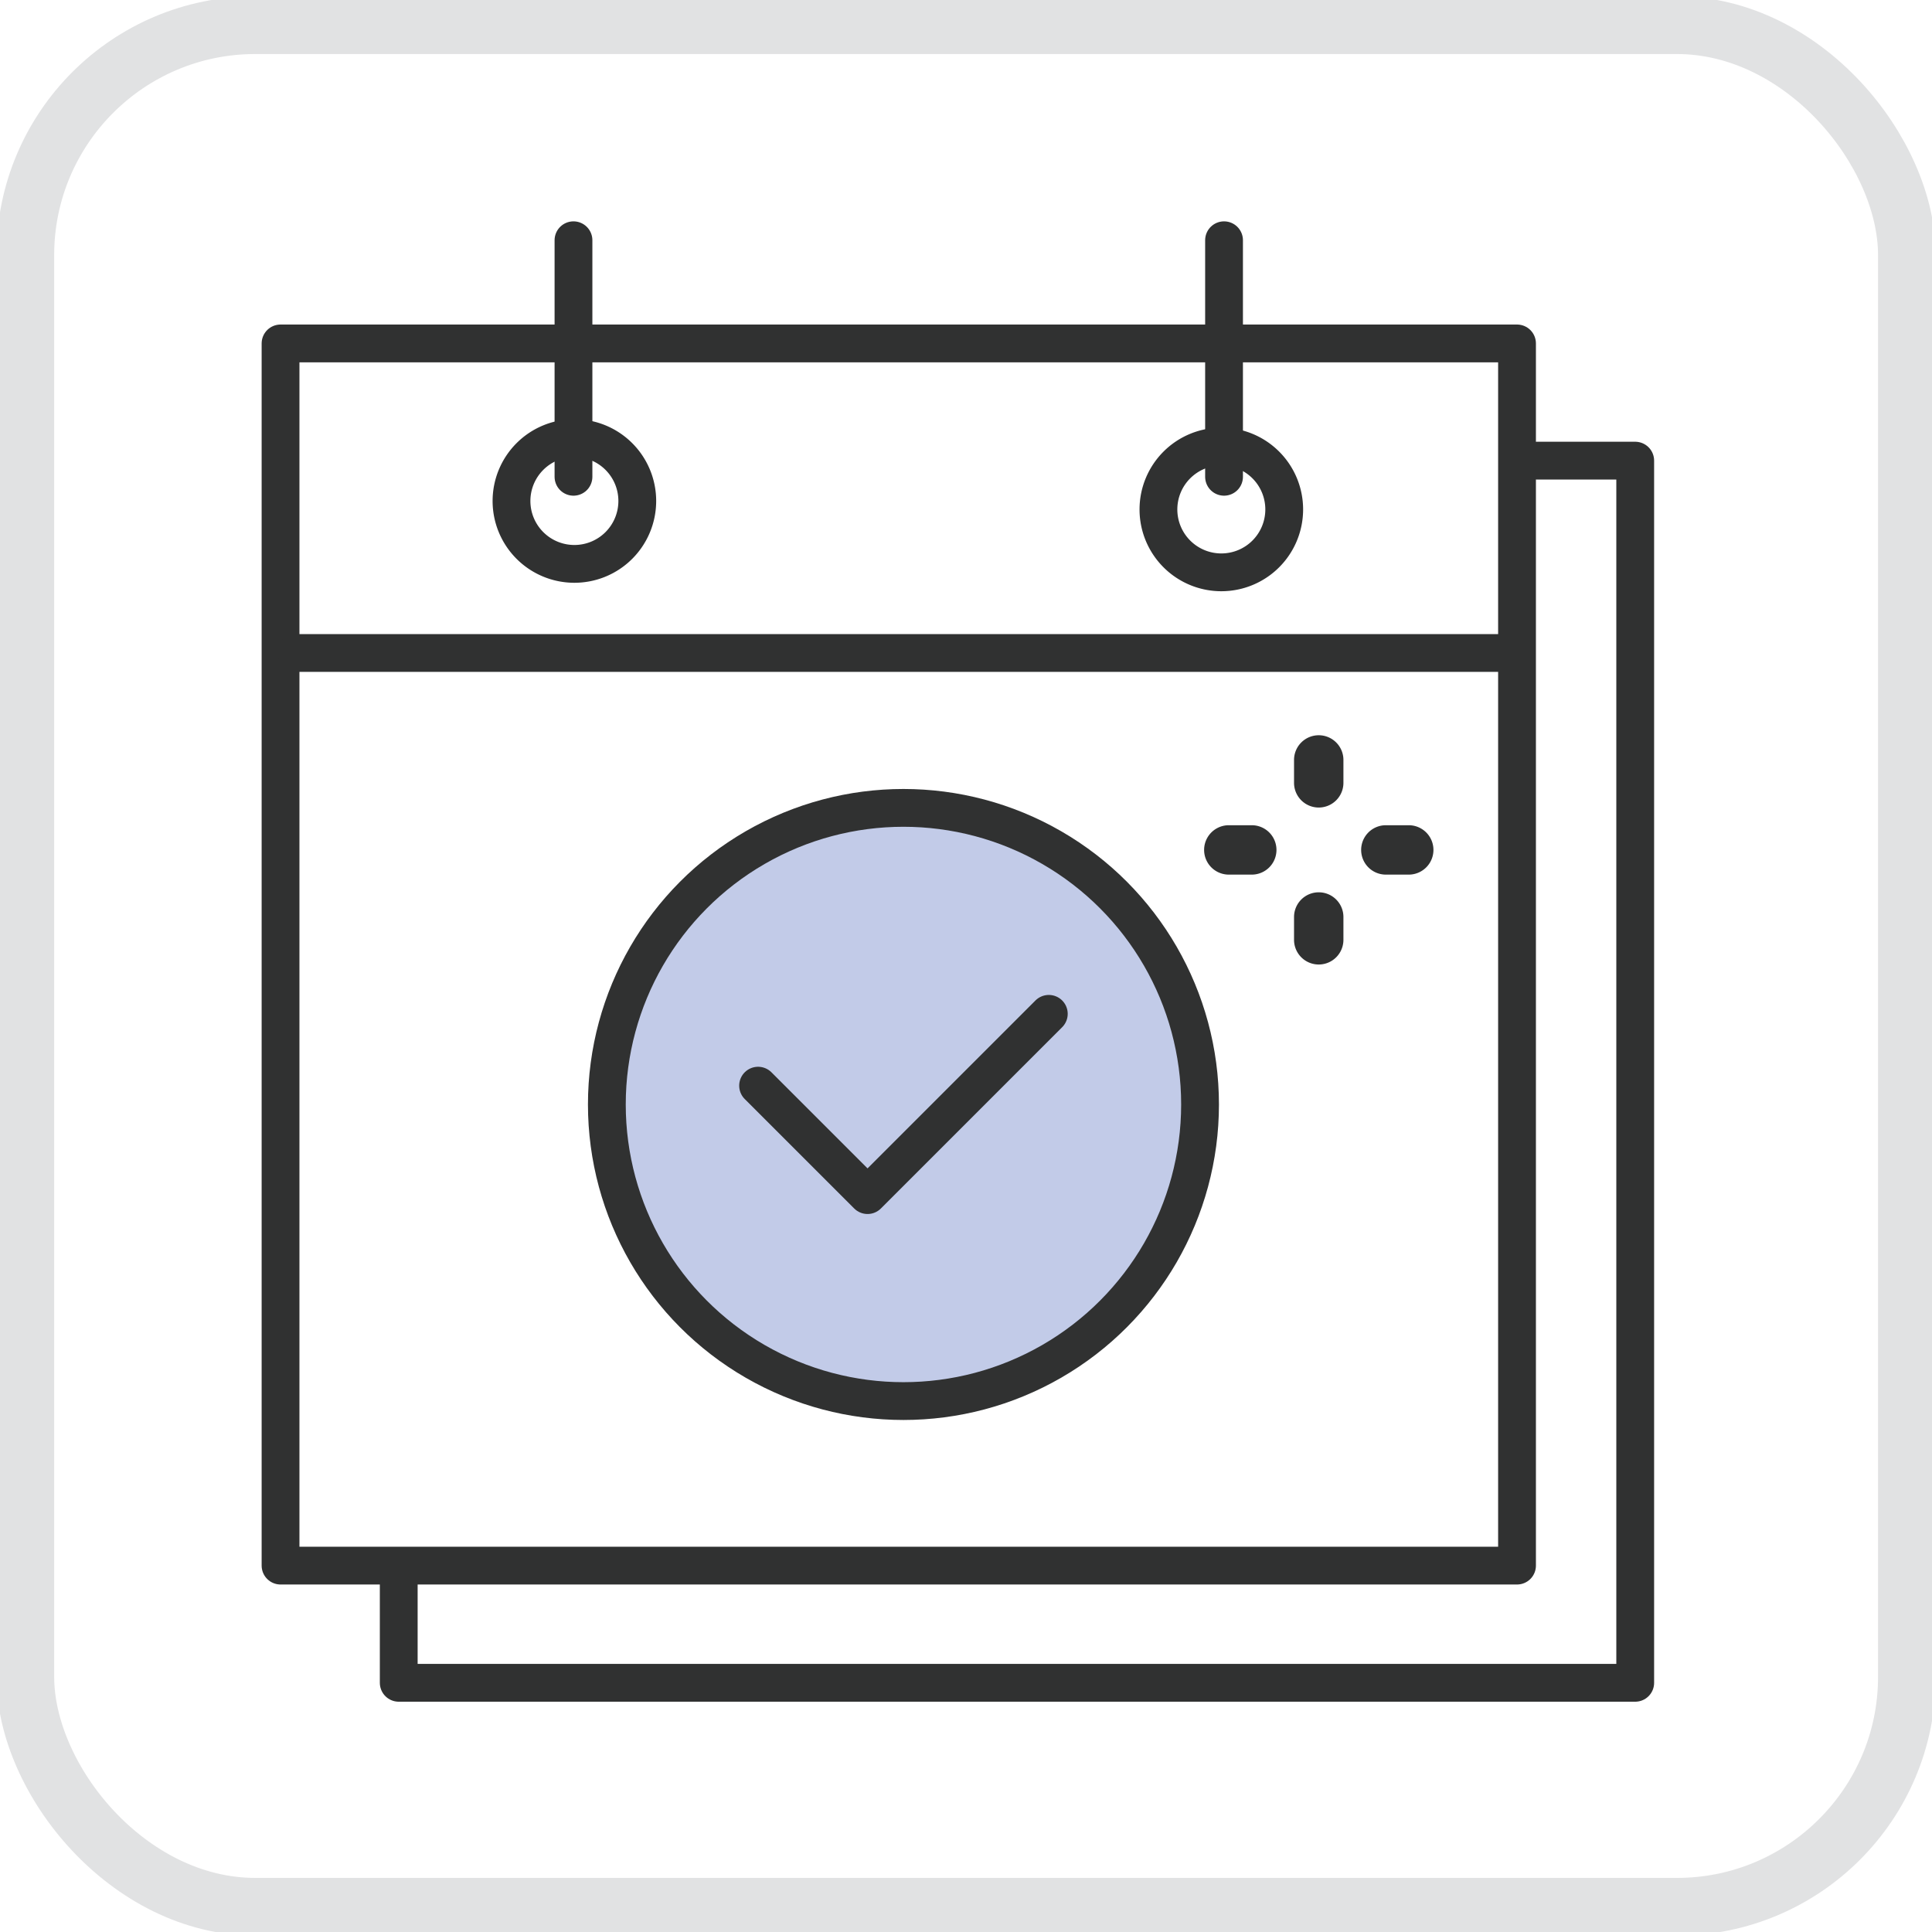
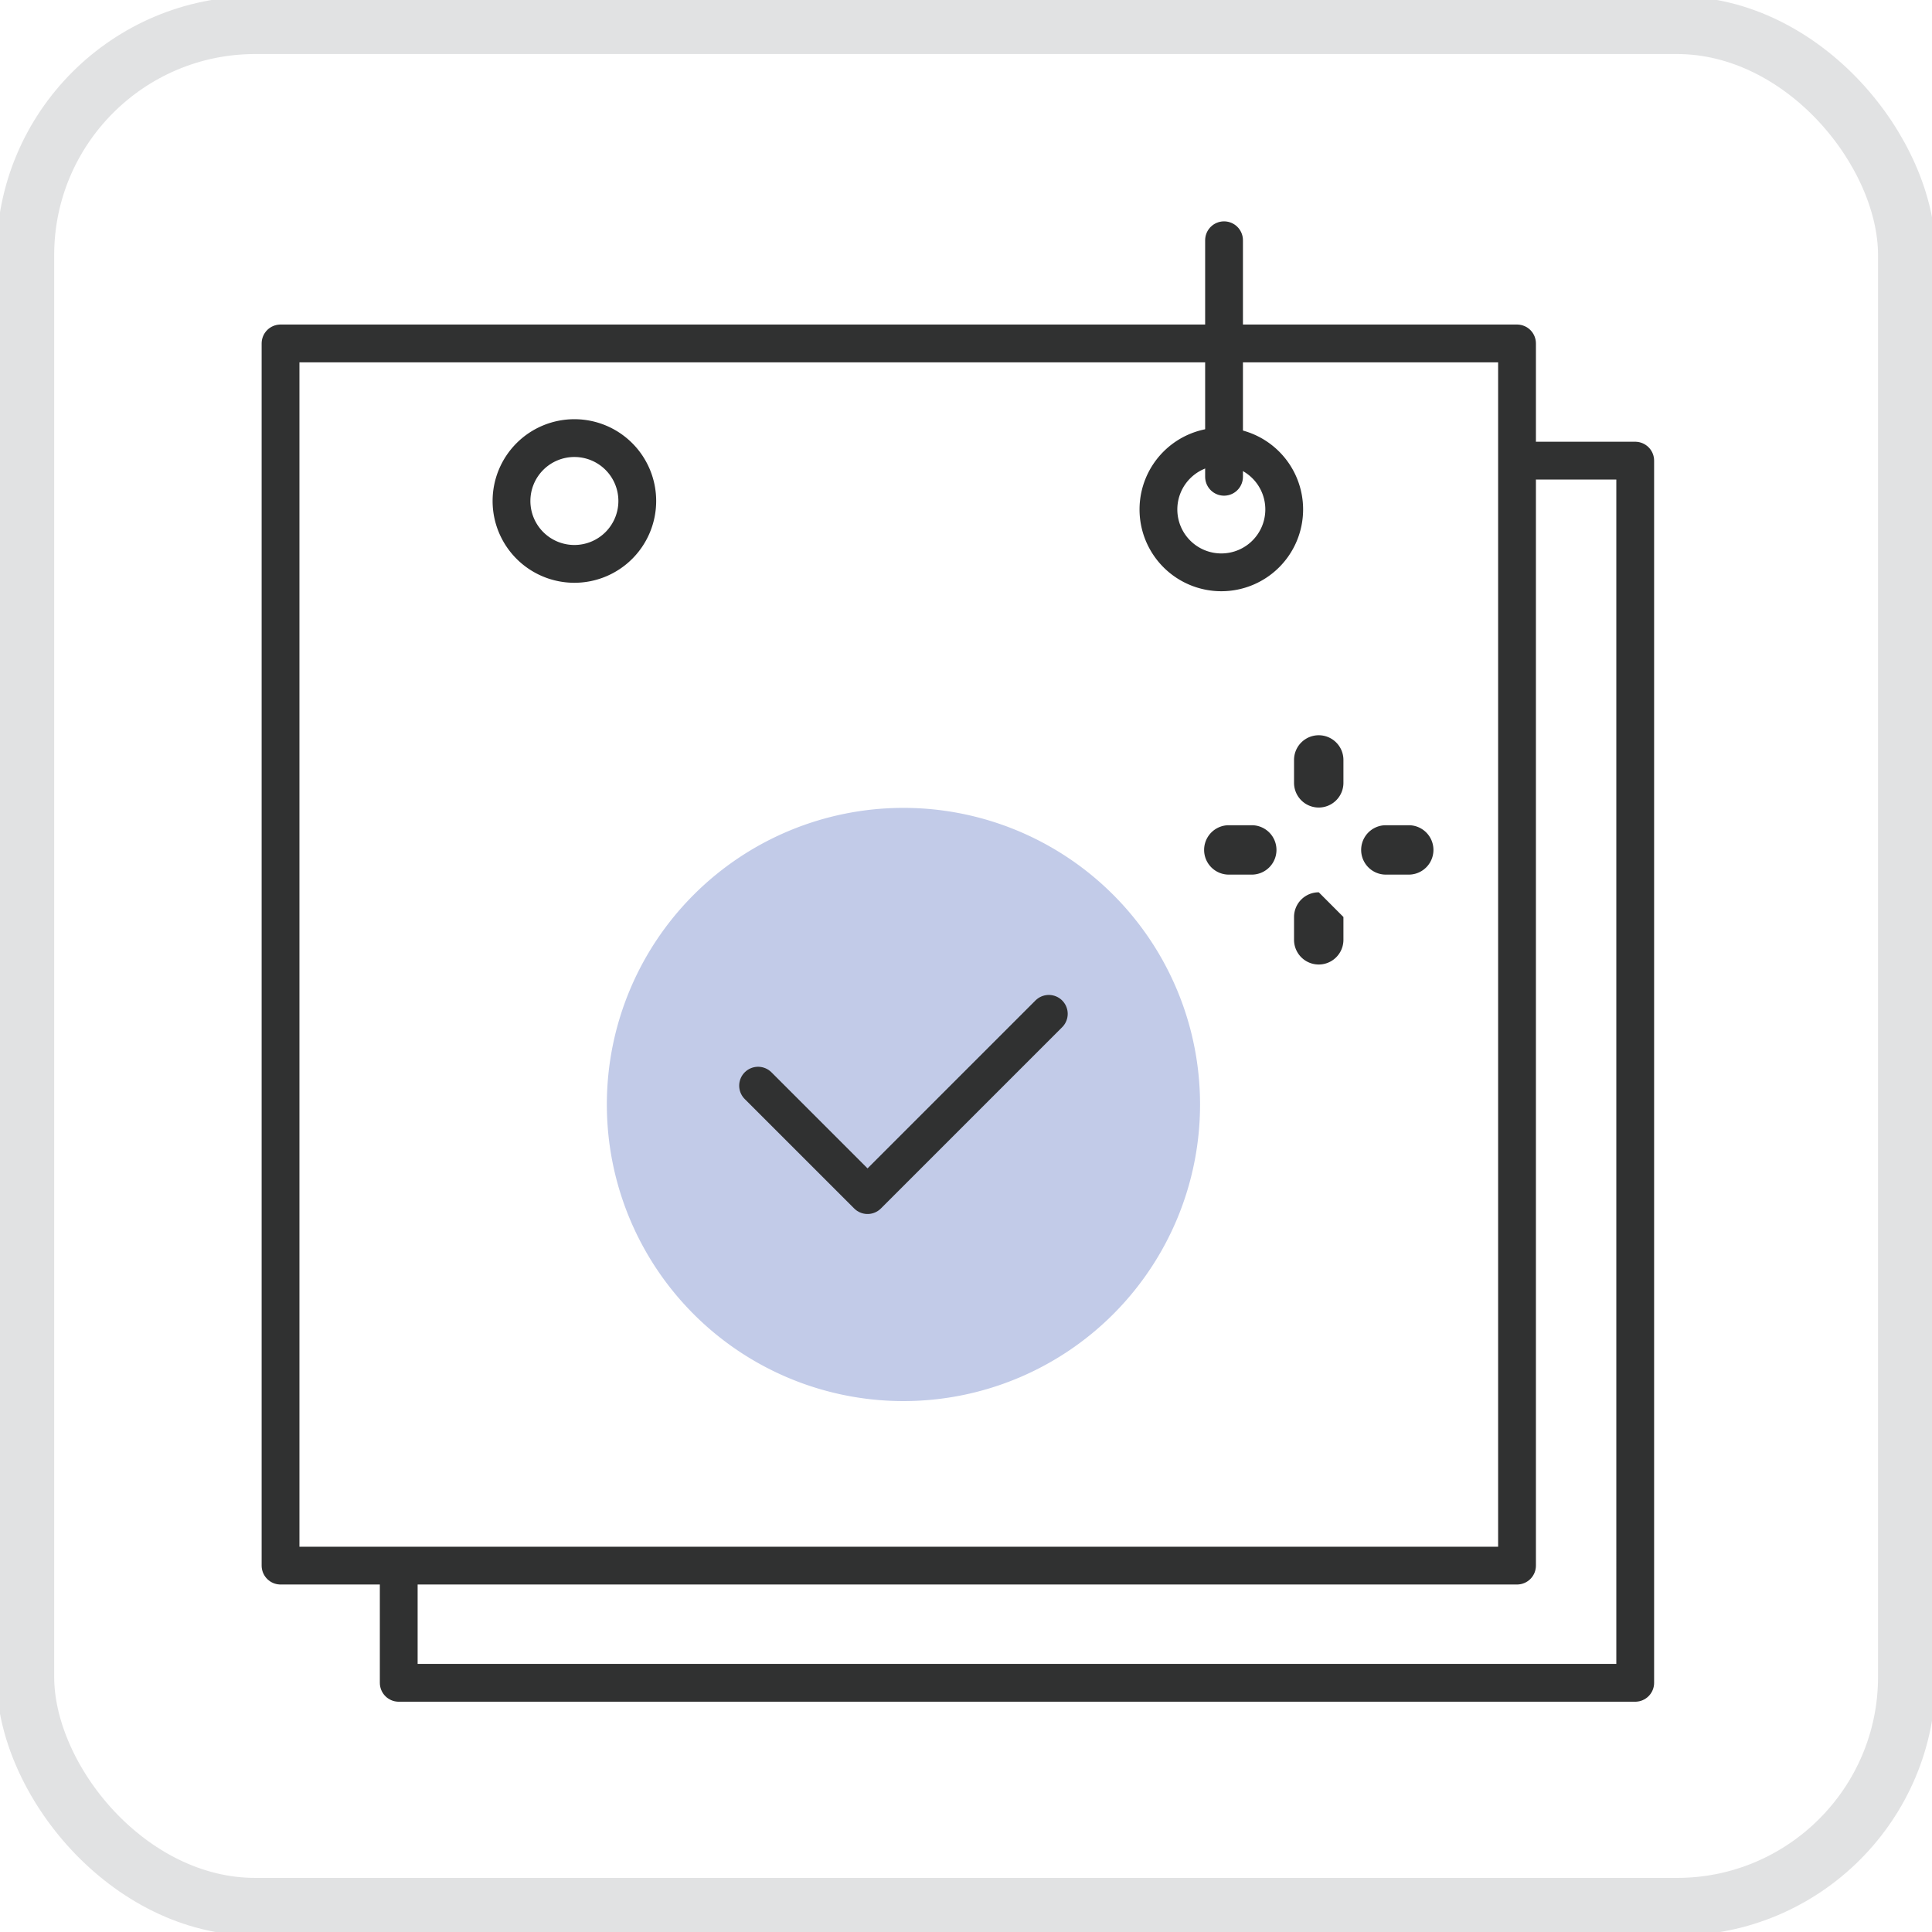
<svg xmlns="http://www.w3.org/2000/svg" width="96" height="96" viewBox="0 0 96 96">
  <defs>
    <clipPath id="clip-path">
      <rect id="Rectangle_1058" data-name="Rectangle 1058" width="96" height="96" transform="translate(-0.34 -0.001)" fill="none" stroke="#9c9ea2" stroke-width="1" />
    </clipPath>
    <clipPath id="clip-path-3">
      <rect id="Rectangle_1228" data-name="Rectangle 1228" width="69.192" height="73.558" transform="translate(0 0)" fill="none" />
    </clipPath>
  </defs>
  <g id="Group_1428" data-name="Group 1428" transform="translate(-1355 -1577.001)">
    <g id="Group_1068" data-name="Group 1068" transform="translate(1355.34 1577.002)" clip-path="url(#clip-path)">
      <g id="Group_1067" data-name="Group 1067" transform="translate(0 0)" opacity="0.3">
        <g id="Group_1066" data-name="Group 1066">
          <g id="Group_1065" data-name="Group 1065" clip-path="url(#clip-path)">
            <rect id="Rectangle_1056" data-name="Rectangle 1056" width="93.495" height="93.495" rx="11.428" transform="translate(0.918 1.25)" fill="none" stroke="#9c9ea2" stroke-width="2.868" />
          </g>
        </g>
      </g>
    </g>
    <g id="Group_1298" data-name="Group 1298" transform="translate(1368 1588)">
      <g id="Group_1297" data-name="Group 1297" clip-path="url(#clip-path-3)">
        <rect id="Rectangle_1227" data-name="Rectangle 1227" width="61.44" height="60.729" transform="translate(0.94 6.066)" fill="none" stroke="#303131" stroke-linecap="round" stroke-linejoin="round" stroke-width="1.878" />
-         <line id="Line_272" data-name="Line 272" x2="59.885" transform="translate(1.717 21.448)" fill="none" stroke="#303131" stroke-linecap="round" stroke-linejoin="round" stroke-width="1.878" />
-         <line id="Line_273" data-name="Line 273" y1="11.753" transform="translate(15.496 0.939)" fill="none" stroke="#303131" stroke-linecap="round" stroke-linejoin="round" stroke-width="1.878" />
        <line id="Line_274" data-name="Line 274" y1="11.753" transform="translate(47.822 0.939)" fill="none" stroke="#303131" stroke-linecap="round" stroke-linejoin="round" stroke-width="1.878" />
        <path id="Path_975" data-name="Path 975" d="M46.63,43.882A14.738,14.738,0,1,1,31.892,29.144,14.738,14.738,0,0,1,46.63,43.882" fill="#c2cbe8" />
-         <circle id="Ellipse_73" data-name="Ellipse 73" cx="14.738" cy="14.738" r="14.738" transform="translate(17.154 29.144)" fill="none" stroke="#303131" stroke-linecap="round" stroke-linejoin="round" stroke-width="1.878" />
        <path id="Path_976" data-name="Path 976" d="M39.115,39.378l-9.007,9.007-5.439-5.438" fill="none" stroke="#303131" stroke-linecap="round" stroke-linejoin="round" stroke-width="1.878" />
        <path id="Path_977" data-name="Path 977" d="M63.37,11.89h4.883V72.619H6.813V66.89" fill="none" stroke="#303131" stroke-linecap="round" stroke-linejoin="round" stroke-width="1.878" />
        <path id="Path_978" data-name="Path 978" d="M18.666,13.894a3.125,3.125,0,1,1-3.124-3.124A3.124,3.124,0,0,1,18.666,13.894Z" fill="none" stroke="#303131" stroke-linecap="round" stroke-linejoin="round" stroke-width="1.878" />
        <path id="Path_979" data-name="Path 979" d="M50.812,14.314a3.125,3.125,0,1,1-3.124-3.124A3.124,3.124,0,0,1,50.812,14.314Z" fill="none" stroke="#303131" stroke-linecap="round" stroke-linejoin="round" stroke-width="1.878" />
        <path id="Path_980" data-name="Path 980" d="M52.53,25.535A1.227,1.227,0,0,0,51.3,26.762V27.9a1.227,1.227,0,1,0,2.454,0V26.762a1.227,1.227,0,0,0-1.227-1.227" fill="#303131" />
-         <path id="Path_981" data-name="Path 981" d="M52.53,33.339A1.227,1.227,0,0,0,51.3,34.566V35.7a1.227,1.227,0,1,0,2.454,0V34.566a1.227,1.227,0,0,0-1.227-1.227" fill="#303131" />
+         <path id="Path_981" data-name="Path 981" d="M52.53,33.339A1.227,1.227,0,0,0,51.3,34.566V35.7a1.227,1.227,0,1,0,2.454,0V34.566" fill="#303131" />
        <path id="Path_982" data-name="Path 982" d="M49.2,30.006H48.059a1.227,1.227,0,0,0,0,2.454H49.2a1.227,1.227,0,1,0,0-2.454" fill="#303131" />
        <path id="Path_983" data-name="Path 983" d="M57,30.006H55.862a1.227,1.227,0,1,0,0,2.454H57a1.227,1.227,0,1,0,0-2.454" fill="#303131" />
      </g>
    </g>
  </g>
</svg>